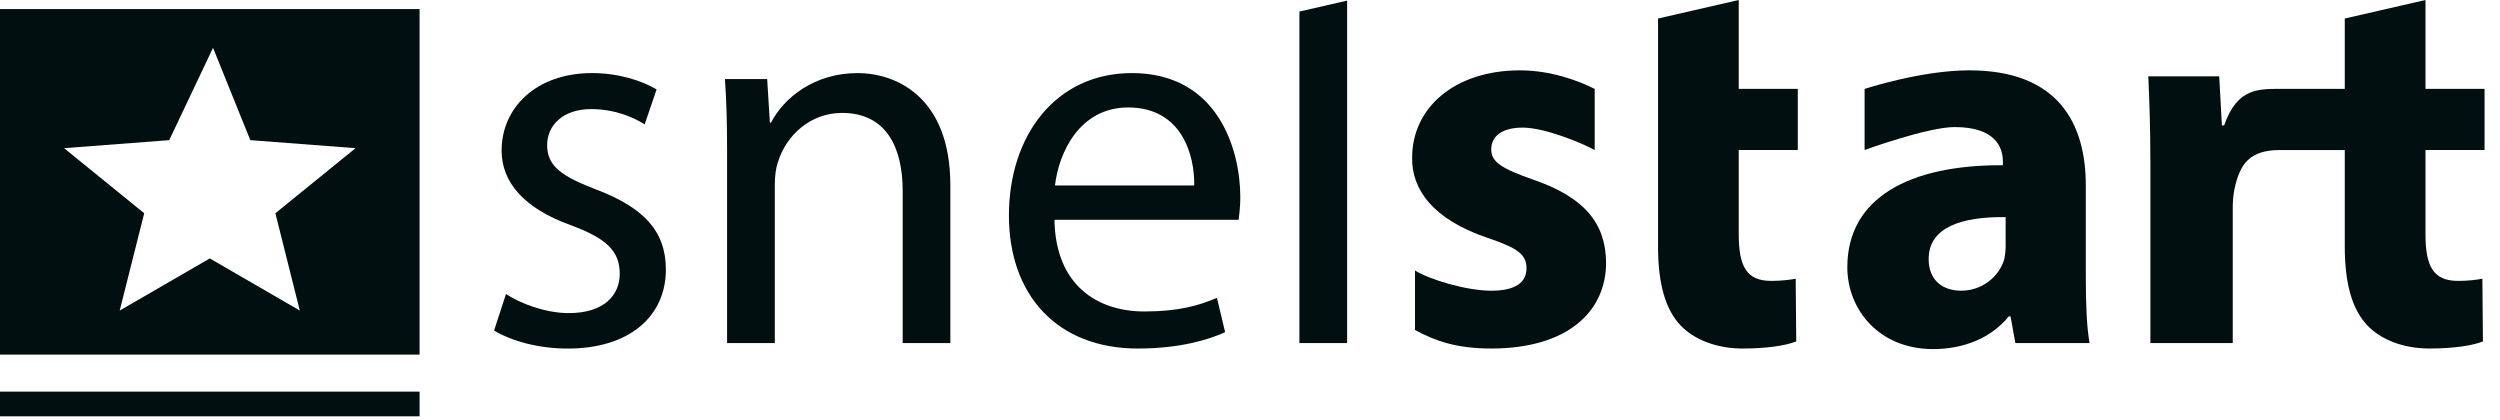
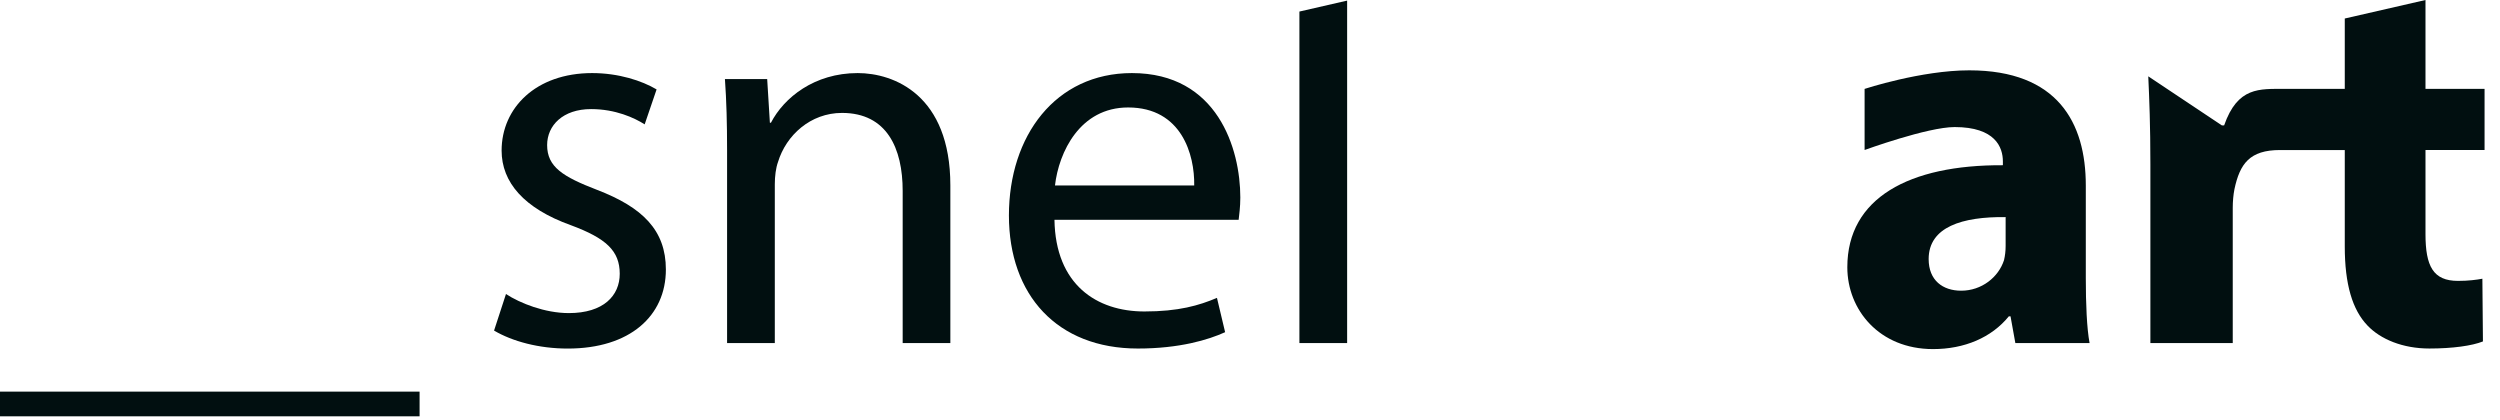
<svg xmlns="http://www.w3.org/2000/svg" width="143px" height="24px" viewBox="0 0 143 24" version="1.1">
  <title>Logo/SnelStart</title>
  <g id="Home" stroke="none" stroke-width="1" fill="none" fill-rule="evenodd">
    <g id="Homepagina" transform="translate(-863, -1175)" fill="#010F10">
      <g id="Logo/SnelStart" transform="translate(863, 1175)">
        <polygon id="Fill-1" points="0 23.813 24 23.813 24 22.401 0 22.401" />
-         <path d="M0,20.283 L24,20.283 L24,0.519 L0,0.519 L0,20.283 Z M8.249,12.198 L3.664,8.475 L9.68,8.017 L12.185,2.734 L14.318,8.017 L20.337,8.475 L15.752,12.198 L17.149,17.764 L12,14.782 L6.847,17.764 L8.249,12.198 Z" id="Fill-2" />
        <g id="Group-21" transform="translate(28.26, -0)">
          <path d="M0.682,16.818 C1.486,17.346 2.913,17.909 4.276,17.909 C6.261,17.909 7.189,16.912 7.189,15.661 C7.189,14.351 6.415,13.633 4.402,12.885 C1.703,11.919 0.432,10.42 0.432,8.612 C0.432,6.179 2.385,4.18 5.61,4.18 C7.129,4.18 8.461,4.619 9.297,5.115 L8.615,7.114 C8.028,6.739 6.944,6.24 5.55,6.24 C3.937,6.24 3.036,7.174 3.036,8.299 C3.036,9.549 3.937,10.107 5.889,10.859 C8.49,11.857 9.828,13.167 9.828,15.415 C9.828,18.066 7.777,19.938 4.215,19.938 C2.571,19.938 1.054,19.53 0,18.909 L0.682,16.818 Z" id="Fill-3" />
          <path d="M13.329,8.611 C13.329,7.05 13.295,5.773 13.206,4.524 L15.623,4.524 L15.777,7.019 L15.839,7.019 C16.584,5.584 18.32,4.18 20.799,4.18 C22.875,4.18 26.1,5.431 26.1,10.608 L26.1,19.625 L23.373,19.625 L23.373,10.918 C23.373,8.485 22.472,6.459 19.901,6.459 C18.1,6.459 16.707,7.737 16.242,9.266 C16.118,9.609 16.059,10.076 16.059,10.545 L16.059,19.625 L13.329,19.625 L13.329,8.611 Z" id="Fill-5" />
          <path d="M40.049,10.608 C40.079,8.862 39.336,6.147 36.269,6.147 C33.511,6.147 32.304,8.704 32.085,10.608 L40.049,10.608 Z M32.055,12.571 C32.115,16.287 34.471,17.816 37.2,17.816 C39.153,17.816 40.331,17.472 41.35,17.038 L41.817,19.001 C40.858,19.437 39.213,19.936 36.825,19.936 C32.207,19.936 29.45,16.878 29.45,12.324 C29.45,7.768 32.115,4.18 36.485,4.18 C41.384,4.18 42.686,8.516 42.686,11.295 C42.686,11.854 42.62,12.292 42.591,12.571 L32.055,12.571 Z" id="Fill-7" />
-           <path d="M52.678,15.475 C53.545,16.005 55.644,16.629 57.039,16.629 C58.463,16.629 59.055,16.129 59.055,15.351 C59.055,14.568 58.586,14.197 56.821,13.603 C53.689,12.543 52.483,10.826 52.514,9.015 C52.514,6.177 54.93,4.024 58.683,4.024 C60.447,4.024 62.029,4.617 62.957,5.085 L62.957,8.58 C62.275,8.209 60.136,7.299 58.835,7.299 C57.687,7.299 57.039,7.769 57.039,8.548 C57.039,9.266 57.627,9.644 59.486,10.292 C62.368,11.295 63.58,12.76 63.609,15.009 C63.609,17.846 61.378,19.935 57.039,19.935 C55.056,19.935 53.824,19.5 52.678,18.876 L52.678,15.475 Z" id="Fill-9" />
-           <path d="M71.196,0 L71.196,5.085 L74.574,5.085 L74.574,8.58 L71.196,8.58 L71.196,13.386 C71.196,15.227 71.631,16.067 73.055,16.067 C73.646,16.067 74.108,16.005 74.453,15.944 L74.485,19.529 C73.864,19.778 72.745,19.936 71.413,19.936 C69.898,19.936 68.626,19.407 67.878,18.623 C67.011,17.721 66.58,16.254 66.58,14.103 L66.58,8.58 L66.58,5.085 L66.58,1.059 L71.196,0 Z" id="Fill-11" />
          <path d="M86.462,12.418 C83.979,12.388 82.059,12.979 82.059,14.819 C82.059,16.036 82.865,16.628 83.919,16.628 C85.096,16.628 86.056,15.851 86.369,14.883 C86.43,14.633 86.462,14.352 86.462,14.072 L86.462,12.418 Z M87.018,19.624 L86.742,18.094 L86.645,18.094 C85.654,19.313 84.103,19.968 82.309,19.968 C79.236,19.968 77.407,17.721 77.407,15.286 C77.407,11.325 80.945,9.423 86.305,9.451 L86.305,9.235 C86.305,8.423 85.869,7.268 83.546,7.268 C81.995,7.268 78.395,8.58 78.395,8.58 L78.395,5.085 C78.395,5.085 81.626,4.023 84.382,4.023 C89.436,4.023 91.048,7.02 91.048,10.608 L91.048,15.911 C91.048,17.377 91.105,18.782 91.264,19.624 L87.018,19.624 Z" id="Fill-13" />
-           <path d="M113.857,8.58 L113.857,5.085 L110.478,5.085 L110.478,0 L105.861,1.059 L105.861,5.085 L105.81,5.085 L102.438,5.085 C100.981,5.085 99.733,4.959 98.96,7.174 L98.833,7.174 L98.679,4.366 L94.621,4.366 C94.681,5.679 94.742,7.145 94.742,9.39 L94.742,19.624 L99.453,19.624 L99.453,11.884 C99.453,11.516 99.488,11.139 99.549,10.828 C99.859,9.361 100.425,8.582 102.159,8.582 L105.861,8.582 L105.861,14.102 C105.861,16.255 106.295,17.722 107.163,18.623 C107.91,19.407 109.178,19.935 110.699,19.935 C112.026,19.935 113.144,19.779 113.764,19.53 L113.732,15.943 C113.394,16.006 112.928,16.067 112.338,16.067 C110.915,16.067 110.478,15.226 110.478,13.385 L110.478,8.58 L113.857,8.58 Z" id="Fill-15" />
+           <path d="M113.857,8.58 L113.857,5.085 L110.478,5.085 L110.478,0 L105.861,1.059 L105.861,5.085 L105.81,5.085 L102.438,5.085 C100.981,5.085 99.733,4.959 98.96,7.174 L98.833,7.174 L94.621,4.366 C94.681,5.679 94.742,7.145 94.742,9.39 L94.742,19.624 L99.453,19.624 L99.453,11.884 C99.453,11.516 99.488,11.139 99.549,10.828 C99.859,9.361 100.425,8.582 102.159,8.582 L105.861,8.582 L105.861,14.102 C105.861,16.255 106.295,17.722 107.163,18.623 C107.91,19.407 109.178,19.935 110.699,19.935 C112.026,19.935 113.144,19.779 113.764,19.53 L113.732,15.943 C113.394,16.006 112.928,16.067 112.338,16.067 C110.915,16.067 110.478,15.226 110.478,13.385 L110.478,8.58 L113.857,8.58 Z" id="Fill-15" />
          <polygon id="Fill-17" points="46.066 0.661 46.066 19.625 48.796 19.625 48.796 0.034" />
        </g>
      </g>
    </g>
  </g>
</svg>